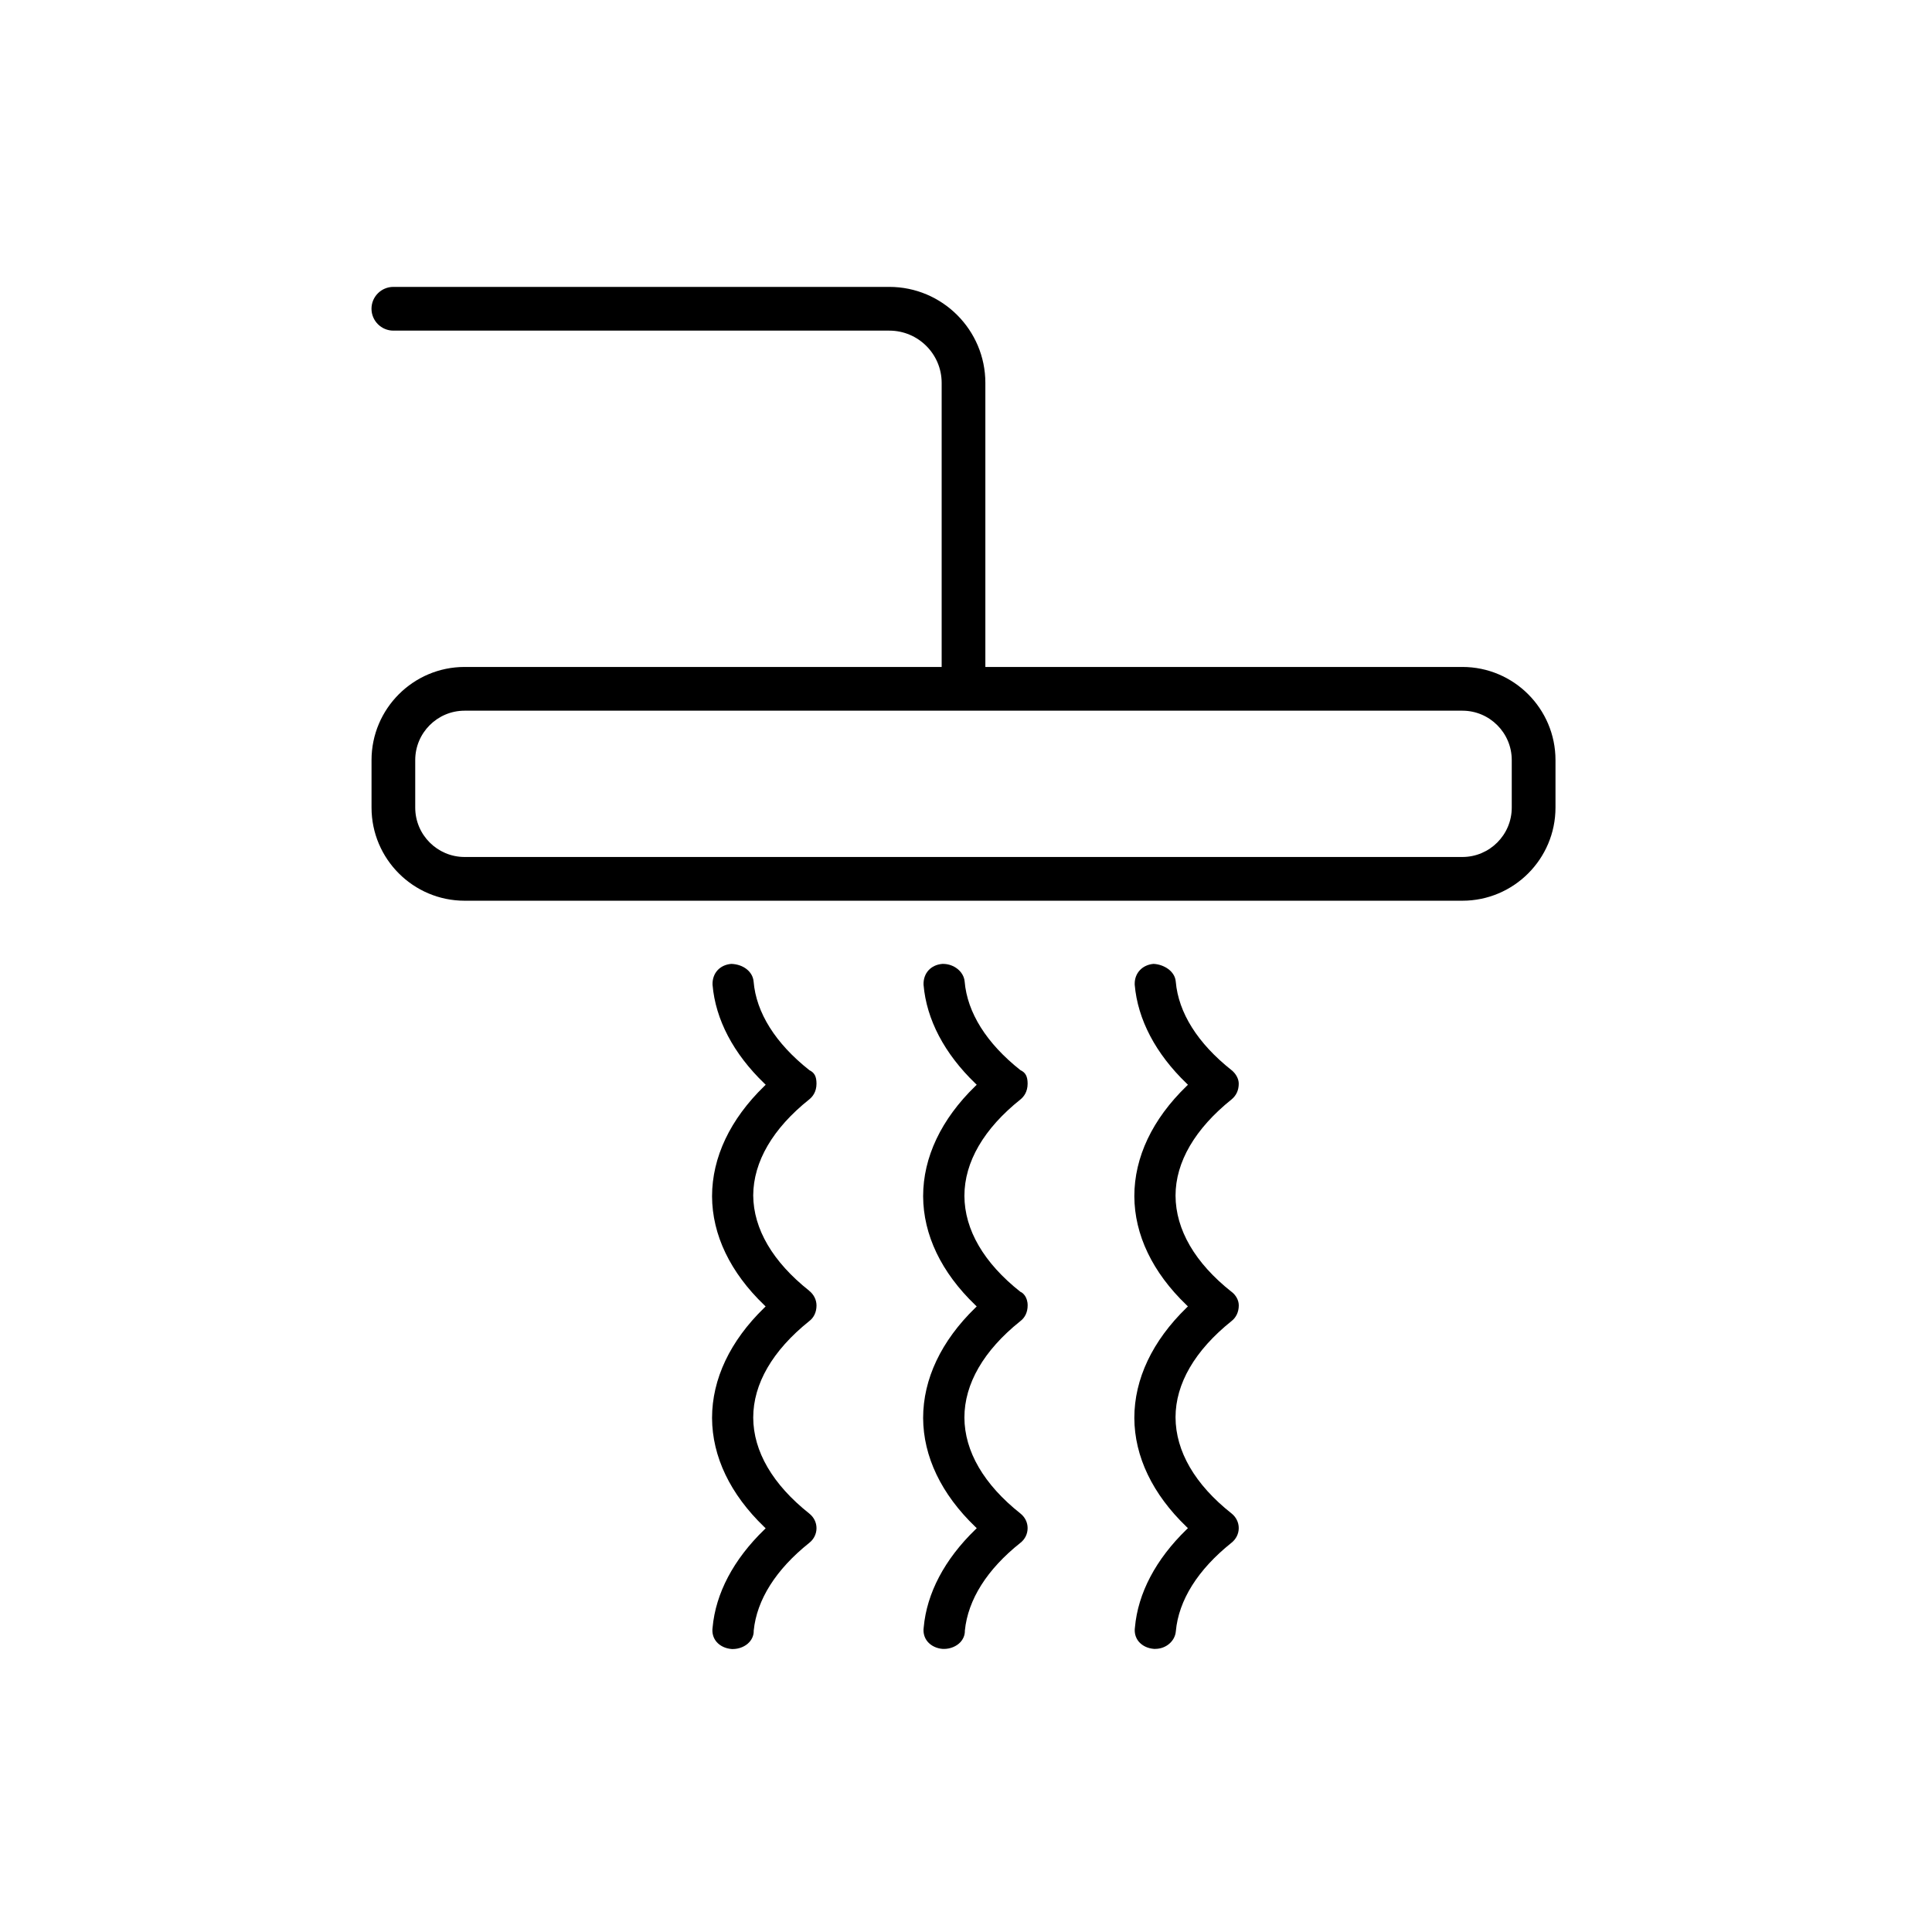
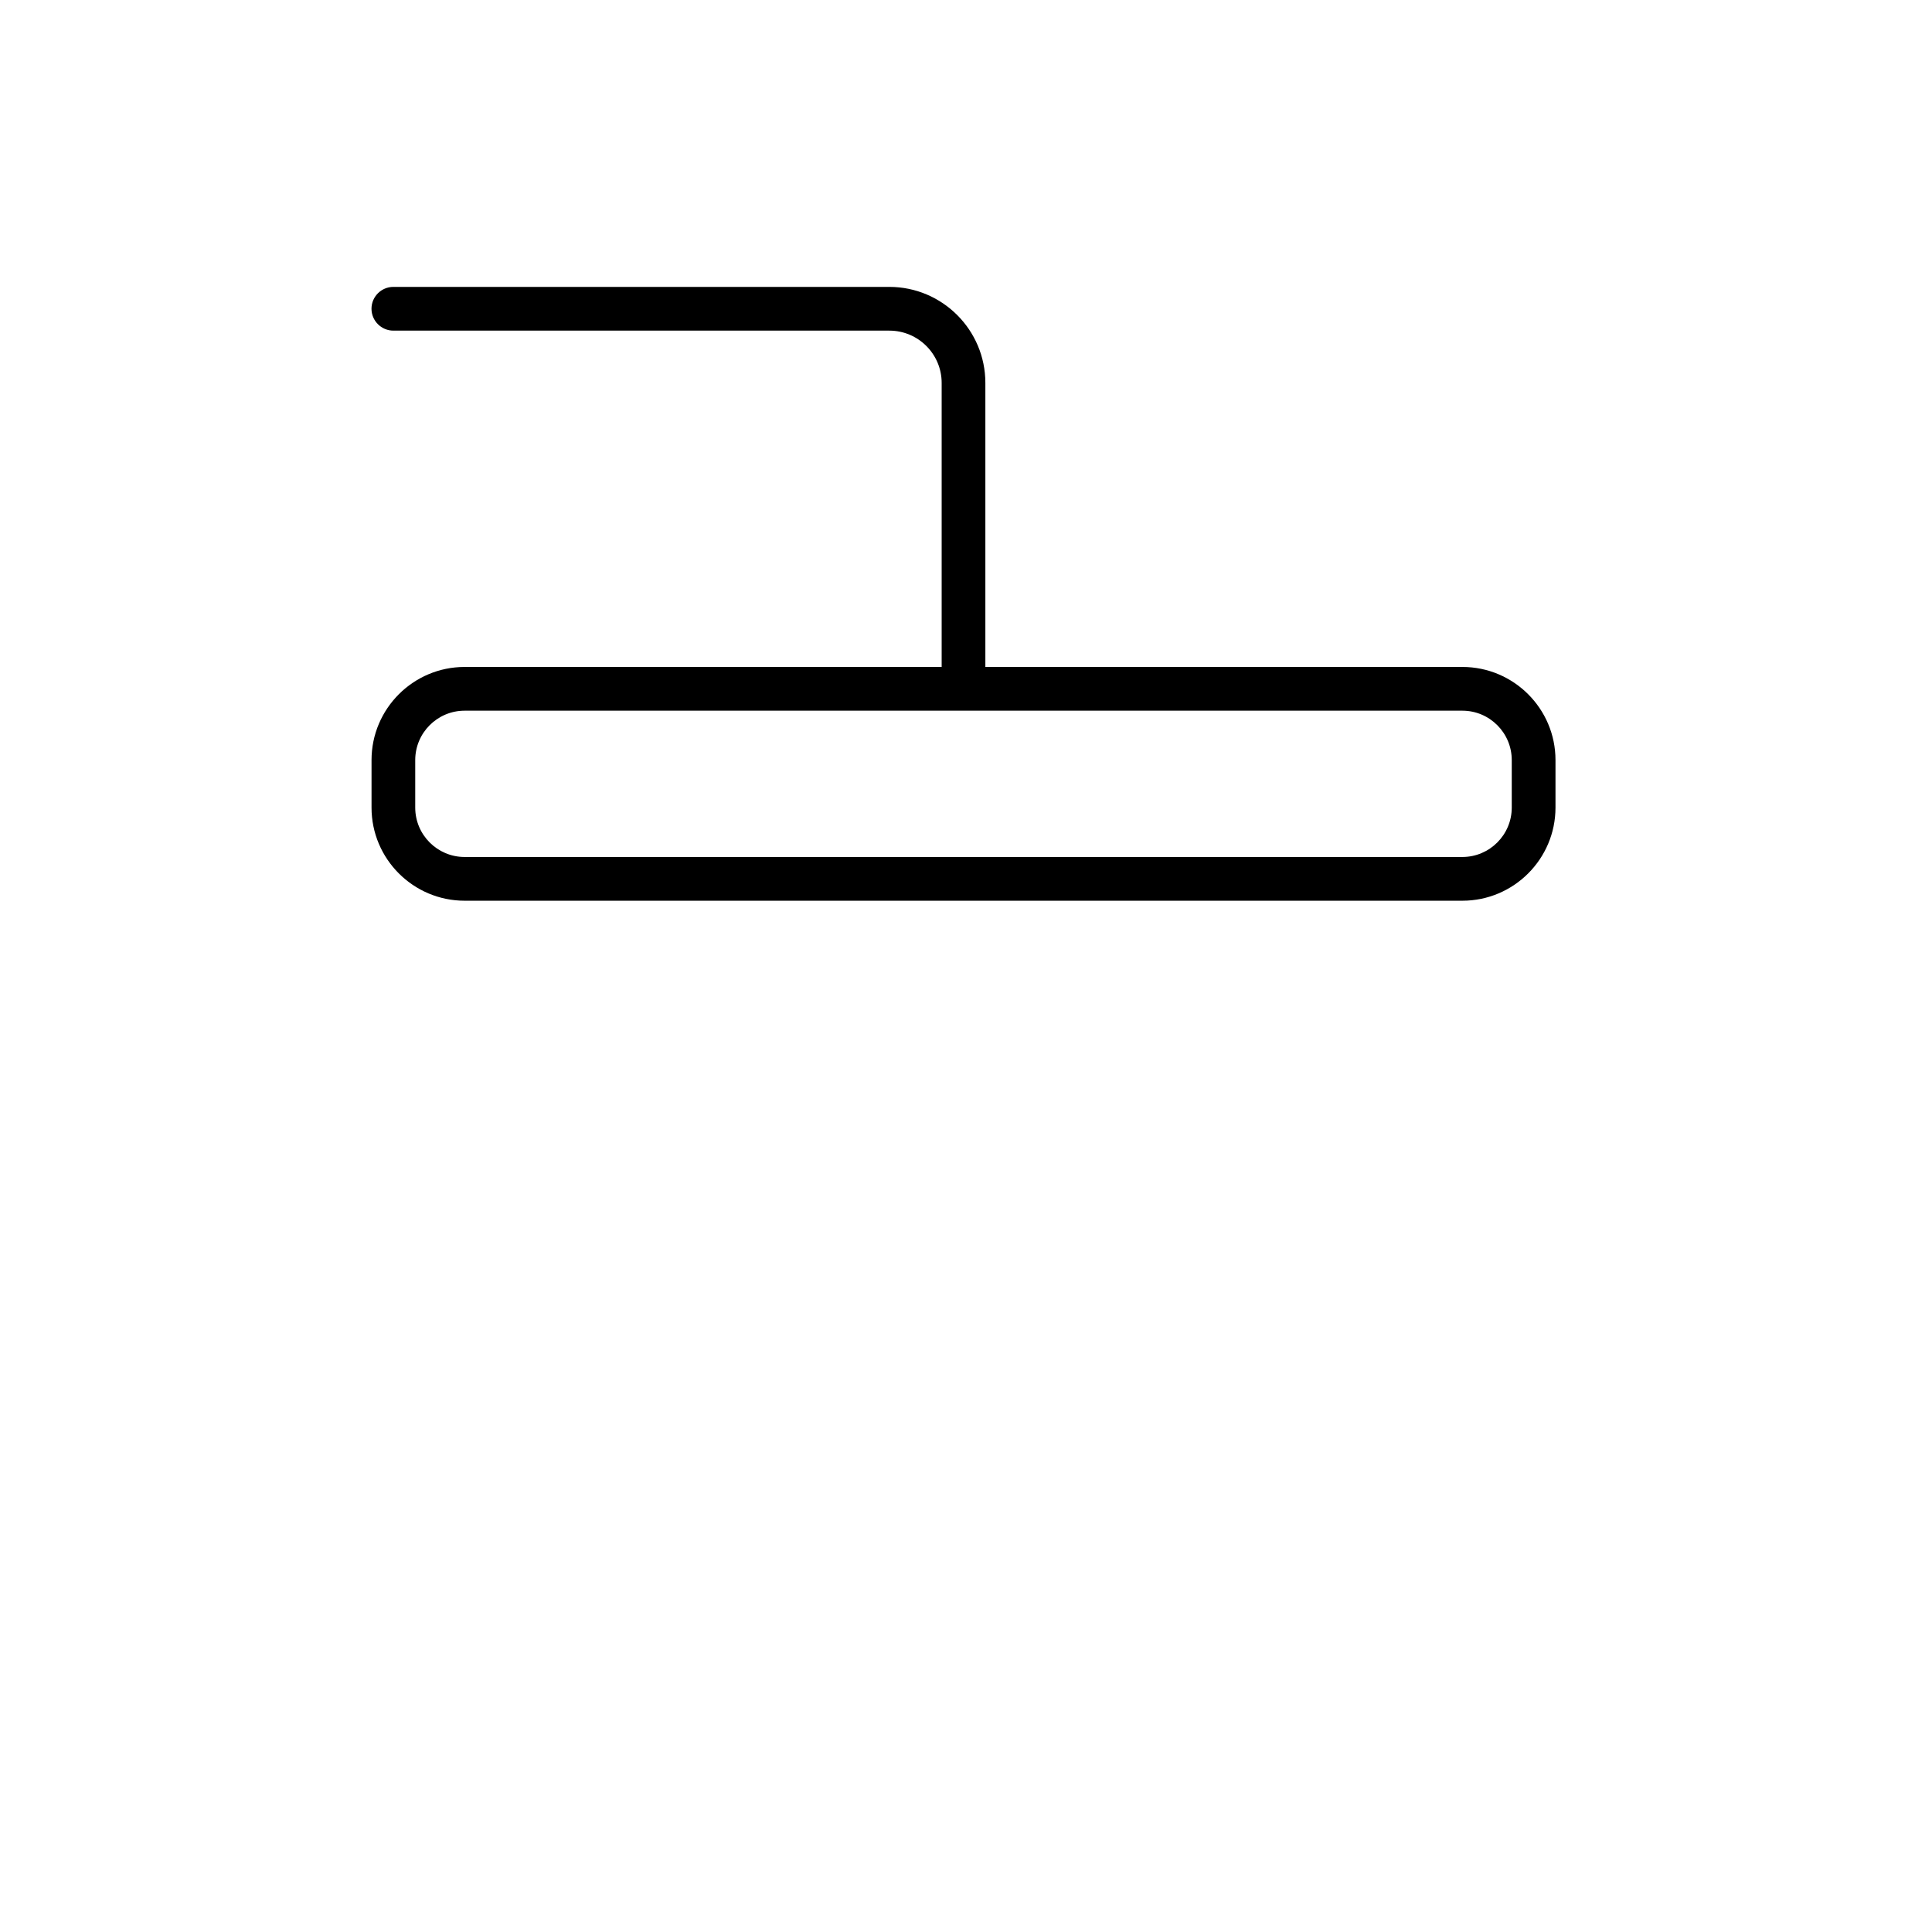
<svg xmlns="http://www.w3.org/2000/svg" id="Layout" viewBox="0 0 512 512">
-   <path d="m270.53,342.41l-.12-.07c-9.67-7.64-14.8-16.43-14.83-25.43,0-8.96,5.14-17.8,14.88-25.57.85-.7,1.87-1.98,1.87-4.16,0-1.87-.54-2.93-1.82-3.53l-.1-.06c-8.96-7.1-14.07-15.22-14.77-23.49-.24-2.59-2.8-4.66-5.74-4.66-.05,0-.1,0-.15,0-3.08.25-5.1,2.47-5,5.53.78,9.21,5.53,18.25,13.72,26.14l.37.36-.37.36c-9.05,8.79-13.83,18.88-13.83,29.18.04,10.23,4.82,20.21,13.83,28.85l.37.36-.37.36c-9.05,8.79-13.83,18.89-13.83,29.2.04,10.21,4.82,20.19,13.84,28.85l.37.36-.37.36c-8.15,7.89-12.88,16.86-13.69,25.95-.19,1.39.16,2.7,1,3.72.94,1.13,2.41,1.84,4.05,1.96h.37c1.62,0,3.26-.68,4.28-1.76.82-.89,1.24-1.96,1.21-3.09.82-8.23,5.9-16.25,14.7-23.25,1.23-.95,1.93-2.37,1.93-3.91s-.7-2.92-1.92-3.89c-9.67-7.67-14.8-16.46-14.83-25.42,0-8.93,5.1-17.75,14.76-25.5,1.3-.95,2-2.44,2-4.21,0-2.29-1.3-3.34-1.8-3.55Z" />
-   <path d="m214.45,342.06c-9.65-7.64-14.78-16.38-14.84-25.27.05-8.94,5.19-17.74,14.86-25.45h0c.87-.7,1.91-1.98,1.91-4.16,0-1.87-.53-2.9-1.82-3.53l-.09-.06c-8.97-7.1-14.07-15.22-14.76-23.49-.23-2.6-2.72-4.56-5.91-4.66-3.05.25-5.07,2.47-4.97,5.53.78,9.21,5.53,18.25,13.72,26.14l.37.36-.37.36c-9.05,8.78-13.84,18.88-13.85,29.2.04,10.21,4.82,20.18,13.83,28.83l.37.36-.37.36c-9.05,8.79-13.83,18.89-13.83,29.2.04,10.23,4.82,20.21,13.84,28.88l.37.36-.37.36c-8.15,7.89-12.88,16.86-13.7,25.95-.19,1.39.16,2.7,1,3.72.94,1.13,2.43,1.84,4.1,1.96h.27c1.66,0,3.33-.69,4.35-1.81.8-.87,1.22-1.96,1.18-3.06.81-8.2,5.9-16.22,14.7-23.25,1.23-.96,1.94-2.39,1.94-3.91s-.7-2.91-1.93-3.89c-9.67-7.67-14.81-16.46-14.84-25.42,0-8.93,5.12-17.76,14.79-25.52,1.28-.95,1.98-2.43,1.98-4.18,0-1.49-.7-2.91-1.93-3.89Z" />
-   <path d="m326.36,342.34c-9.66-7.65-14.79-16.45-14.83-25.48,0-8.9,5.15-17.73,14.89-25.54,1.23-1.04,1.86-2.43,1.86-4.14,0-1.27-.74-2.65-1.92-3.59-8.95-7.09-14.06-15.2-14.77-23.44-.22-2.8-3.18-4.59-5.9-4.71-2.95.25-5.02,2.43-4.98,5.32v.2c.79,9.21,5.54,18.26,13.74,26.15l.37.36-.37.36c-9.05,8.76-13.84,18.85-13.84,29.17.04,10.23,4.82,20.21,13.83,28.85l.37.36-.37.36c-9.05,8.79-13.83,18.89-13.83,29.2.04,10.21,4.82,20.19,13.83,28.85l.37.36-.37.36c-8.14,7.9-12.87,16.87-13.67,25.95-.2,1.38.15,2.7.98,3.72.94,1.13,2.41,1.84,4.05,1.96h.37c2.83,0,5.22-2.05,5.44-4.66.74-8.23,5.83-16.33,14.72-23.44,1.24-.97,1.95-2.4,1.95-3.91s-.7-2.92-1.92-3.89c-9.67-7.64-14.8-16.45-14.83-25.47,0-8.9,5.12-17.71,14.81-25.48,1.26-.97,1.95-2.45,1.95-4.18,0-1.33-.72-2.68-1.92-3.61Z" />
  <path d="m123.12,238.7h264.43c13.6,0,24.67-11.07,24.67-24.68v-12.59c0-13.61-11.07-24.68-24.67-24.68h-126.42v-75.28c0-14.03-11.42-25.44-25.46-25.44H104.25c-3.2,0-5.8,2.6-5.8,5.79s2.6,5.8,5.8,5.8h131.43c7.65,0,13.87,6.21,13.87,13.85v75.28h-126.42c-13.6,0-24.67,11.07-24.67,24.68v12.59c0,13.61,11.07,24.68,24.67,24.68Zm-13.08-37.27c0-7.22,5.87-13.09,13.08-13.09h264.43c7.21,0,13.08,5.87,13.08,13.09v12.59c0,7.22-5.87,13.09-13.08,13.09H123.12c-7.21,0-13.08-5.87-13.08-13.09v-12.59Z" />
</svg>